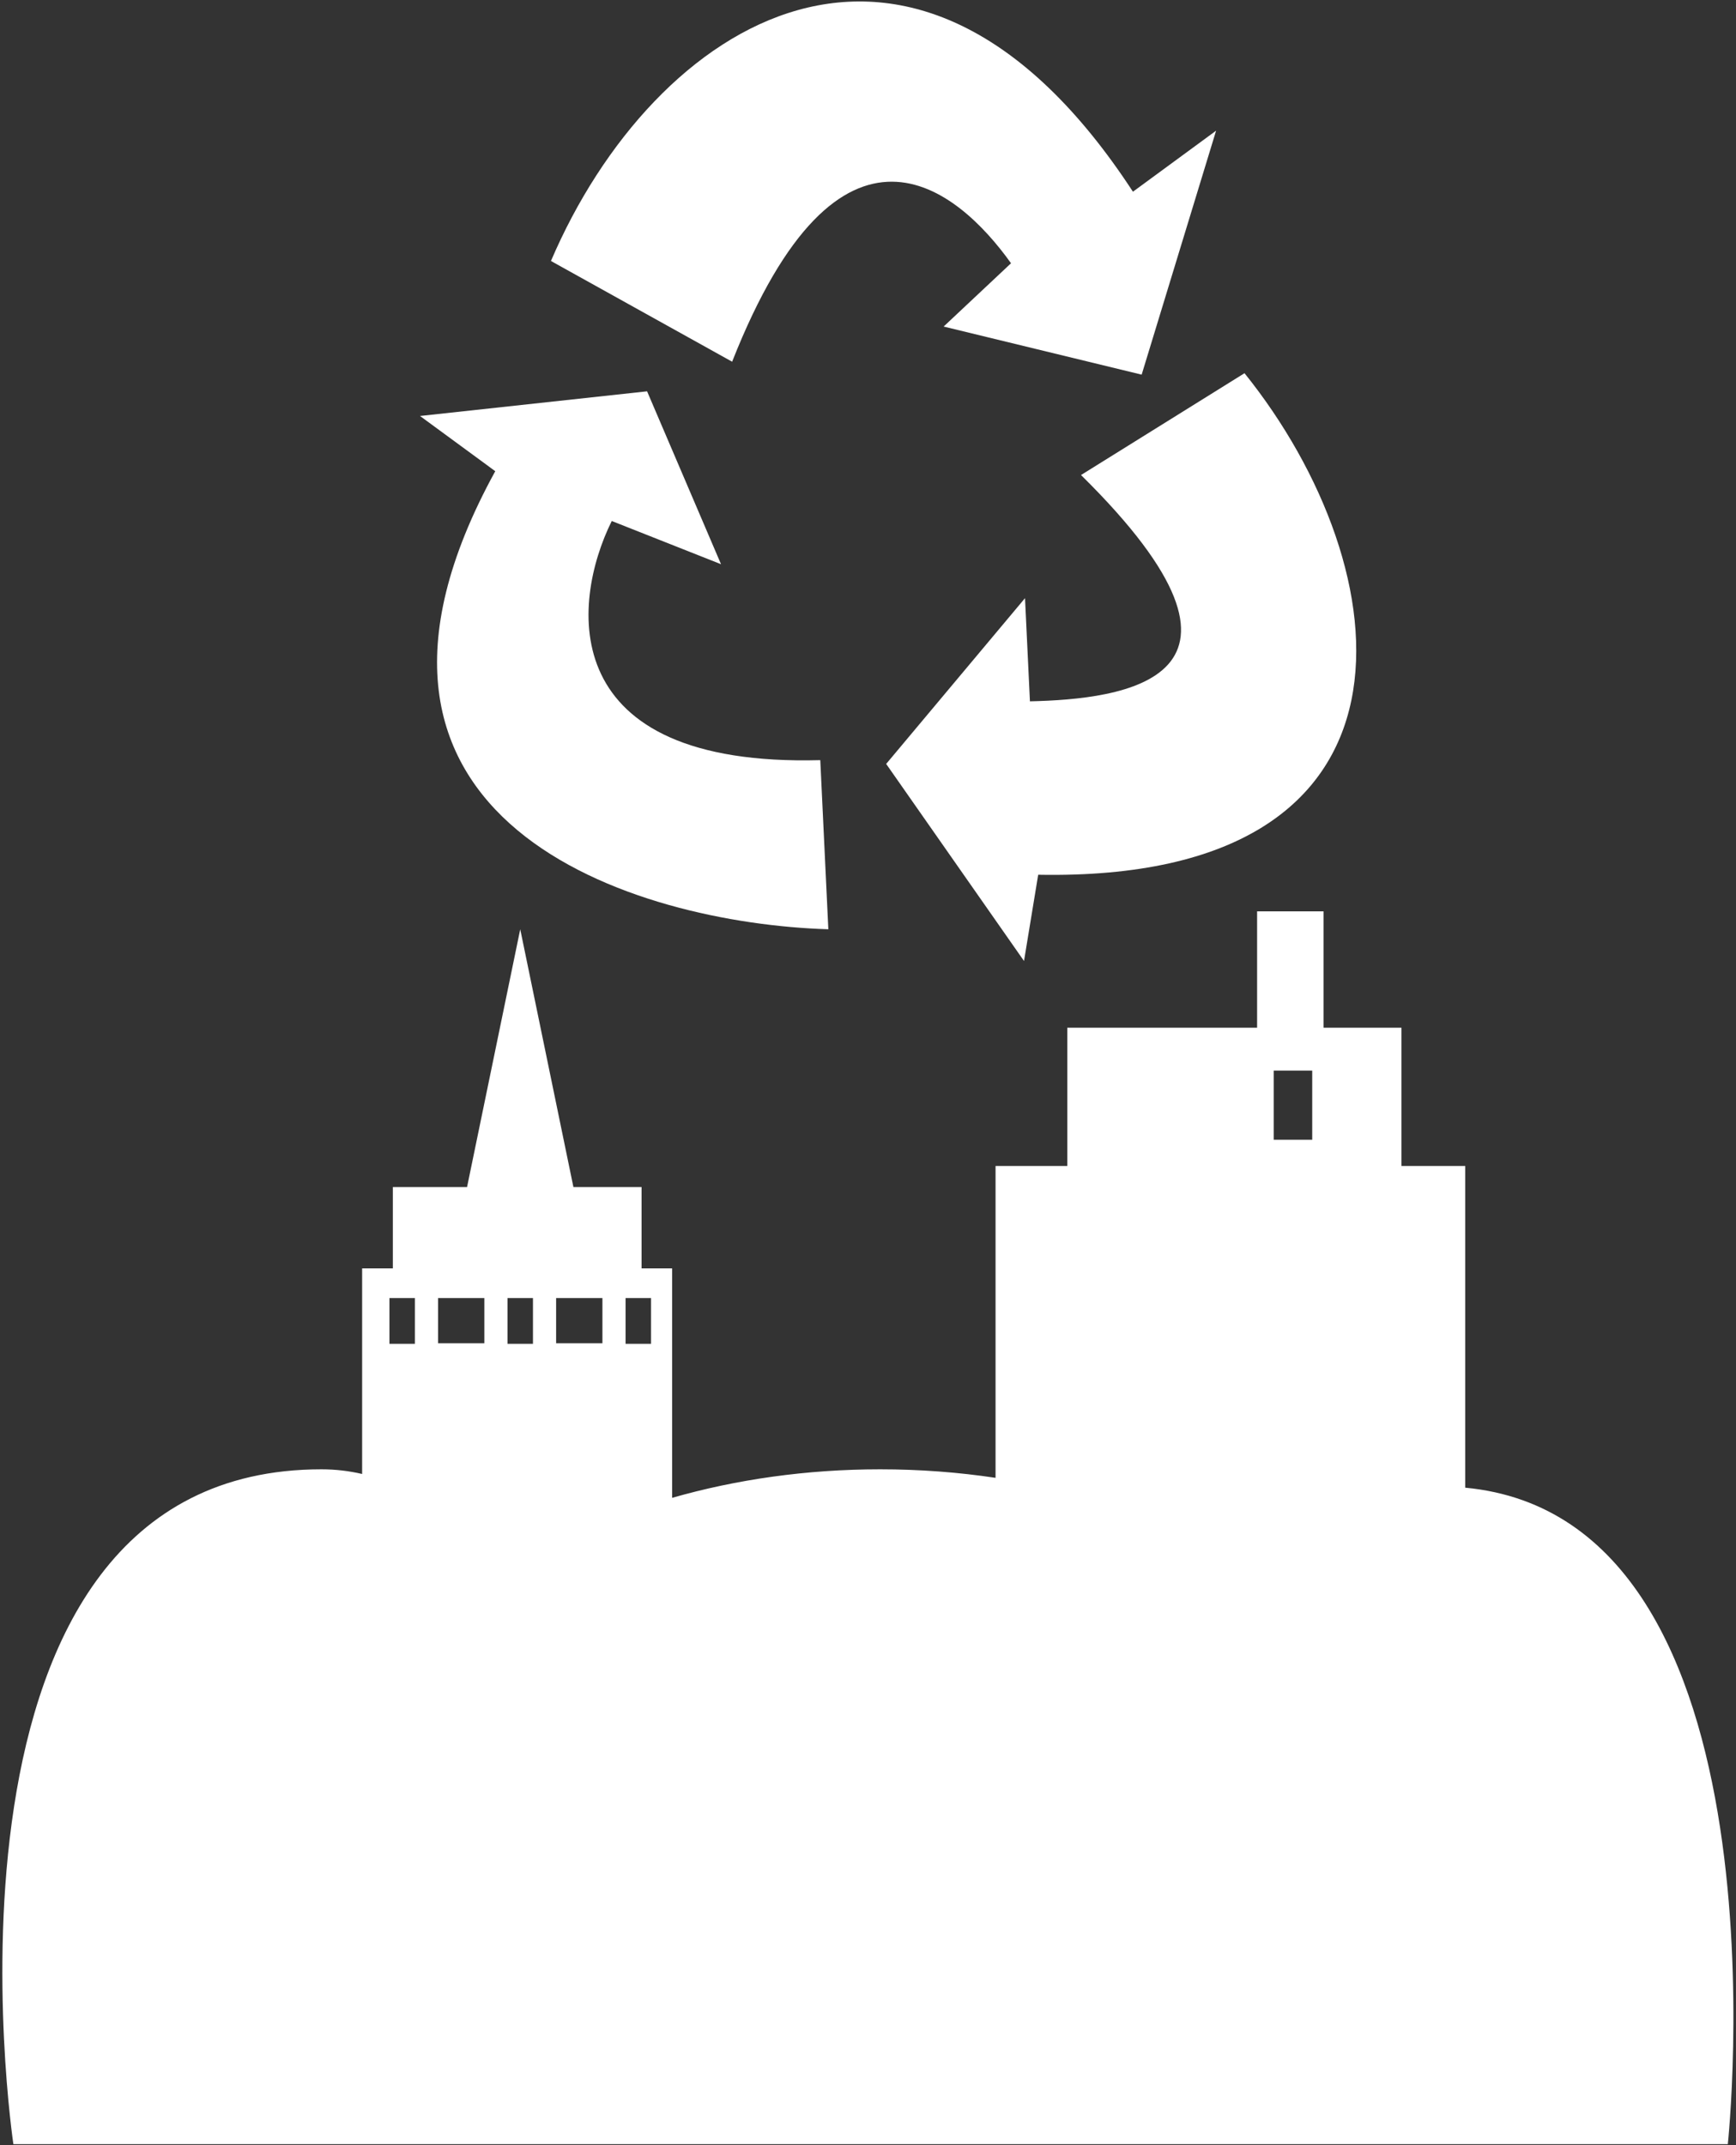
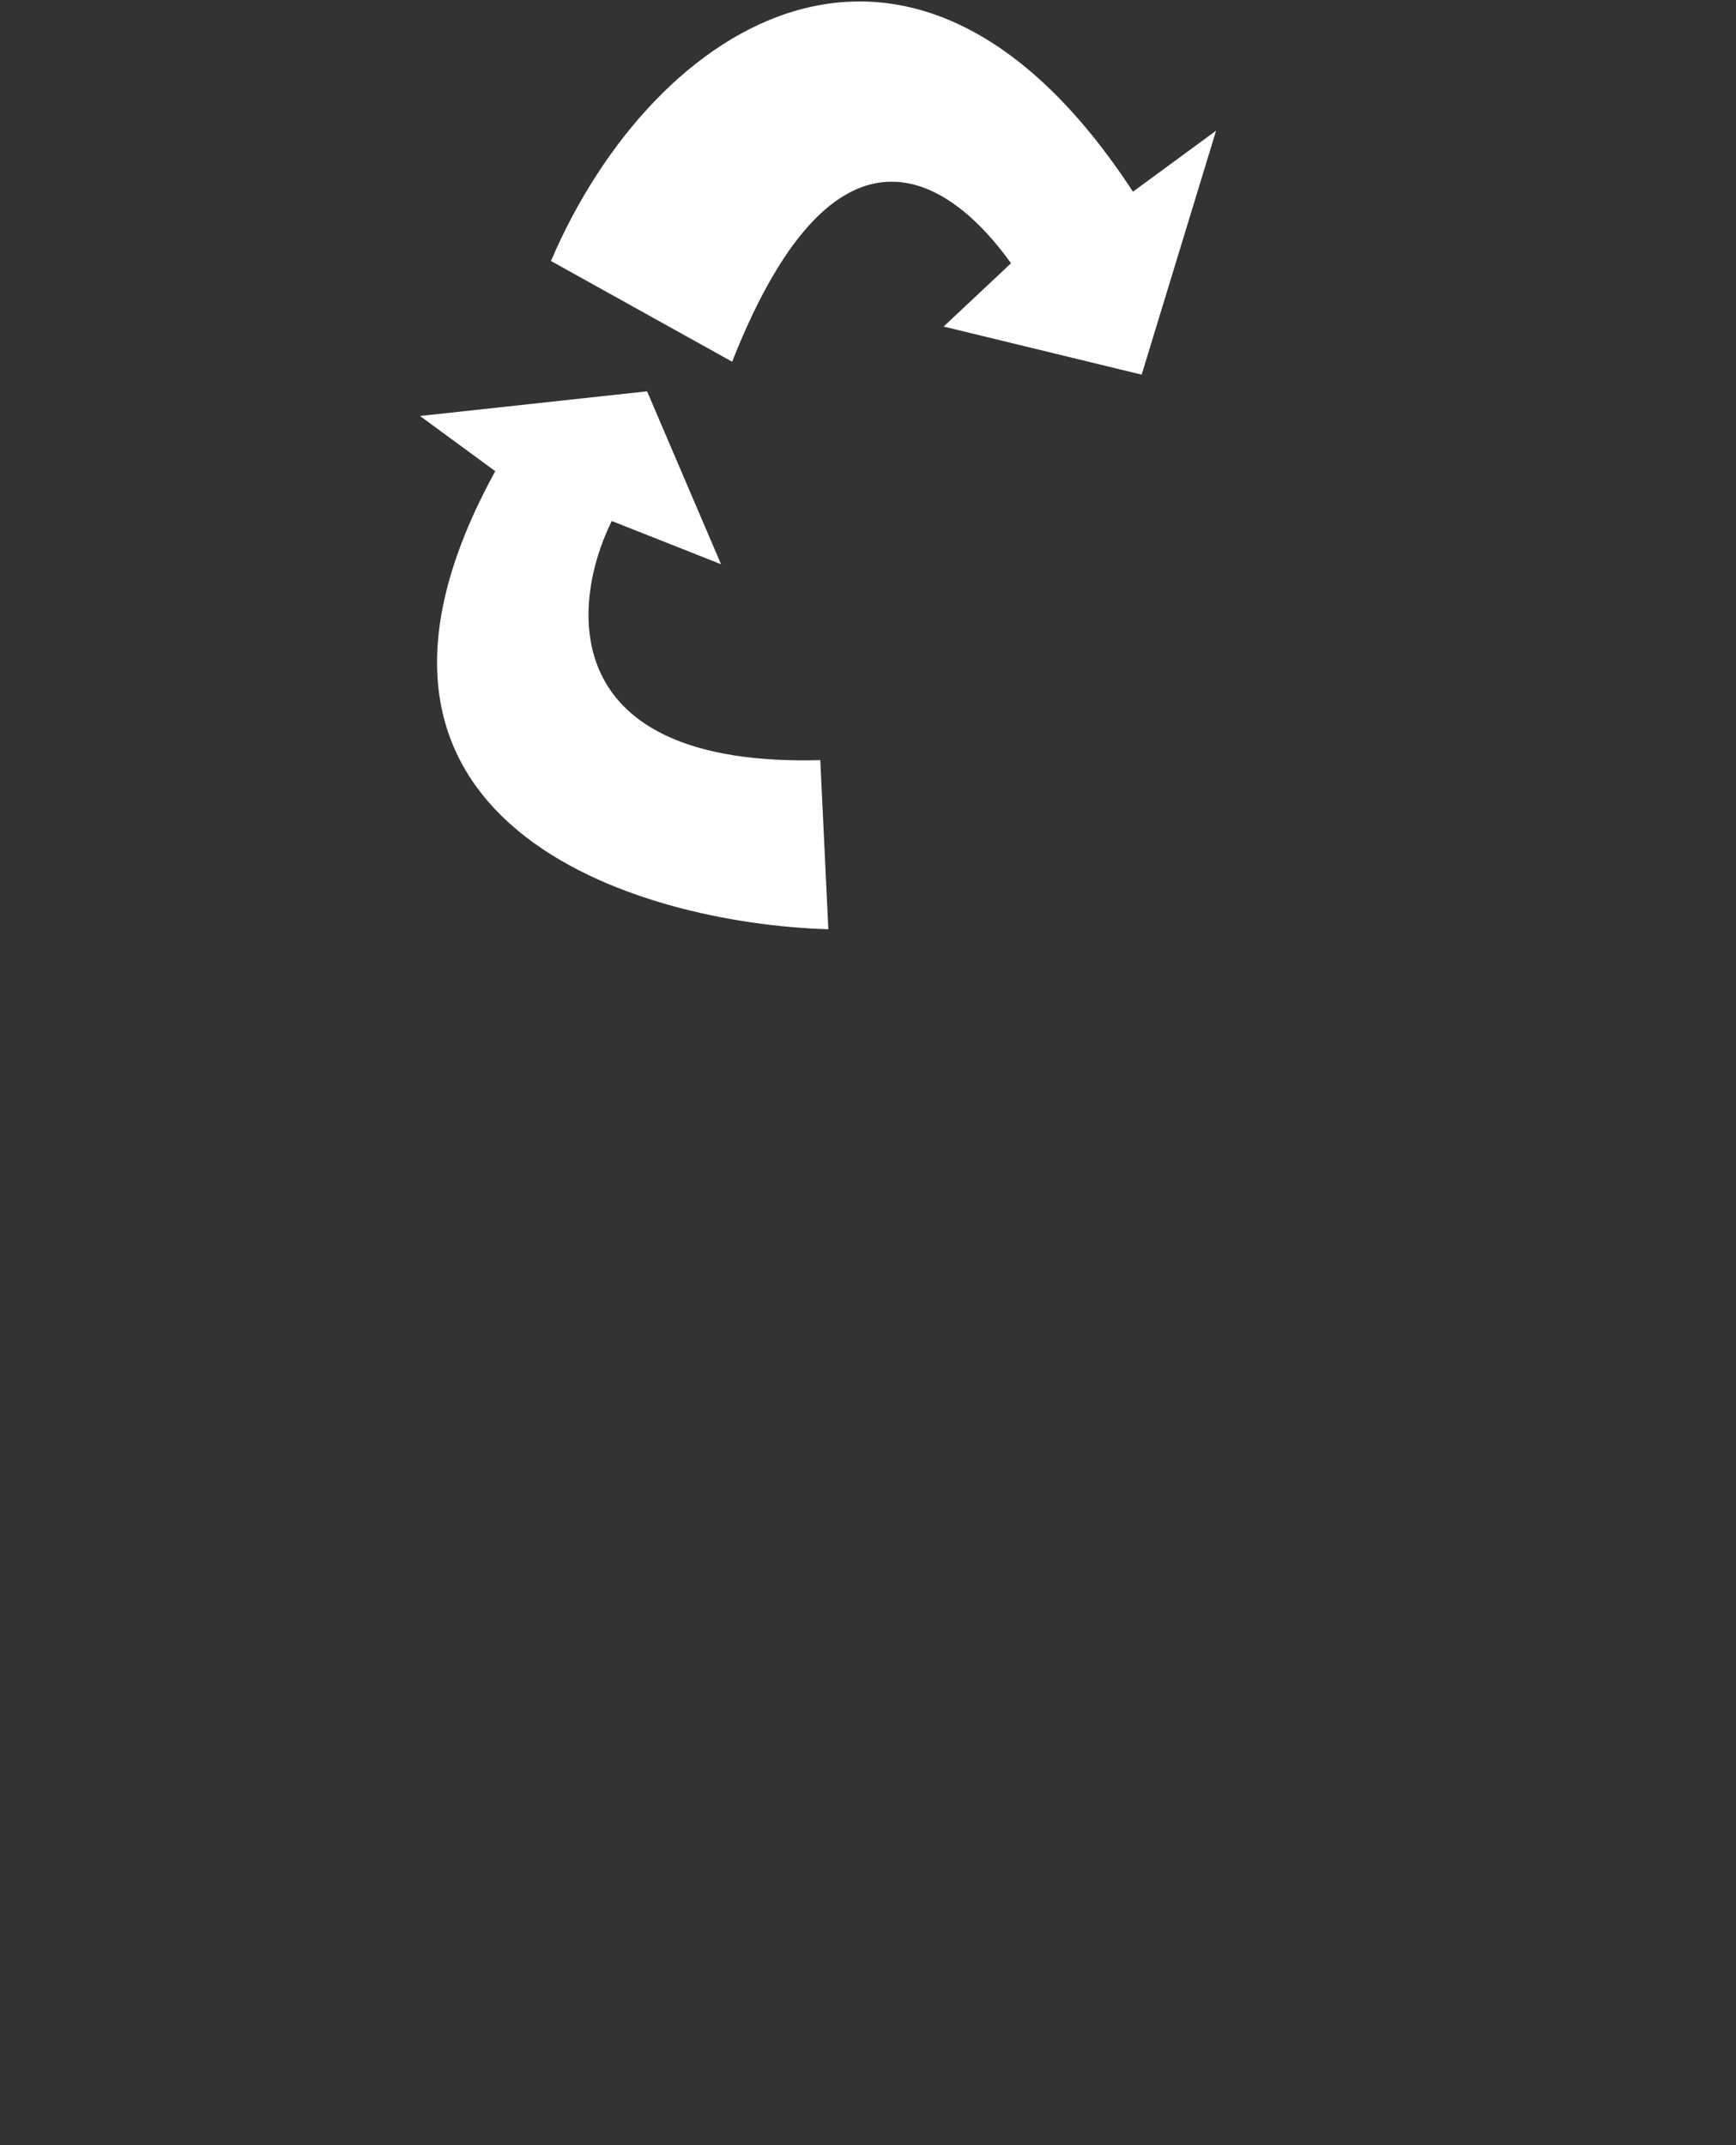
<svg xmlns="http://www.w3.org/2000/svg" width="582" height="719" viewBox="0 0 582 719" fill="none">
  <rect x="0" y="0" width="582" height="719" fill="#333333" stroke="none" />
  <path d="M407.7 43.795L382.745 125.562L316.356 109.442L338.949 88.23C320.977 63.053 281.656 29.511 245.449 121.225L184.709 87.468C219.132 6.985 306.159 -48.577 379.822 64.252L407.7 43.795Z" fill="white" />
  <path d="M216.935 131.148L140.806 139.415L166.037 157.923C101.174 276.031 213.455 309.48 277.704 311.441L275.002 254.758C186.071 257.143 191.342 202.321 205.093 174.612L241.726 189.097L216.935 131.148Z" fill="white" />
-   <path d="M343.303 322.072L297.092 256.024L343.639 200.471L345.287 235.047C376.213 234.341 432.226 228.019 362.413 159.205L417.227 125.078C470.223 190.958 482.78 295.695 348.057 293.17L343.303 322.072Z" fill="white" />
-   <path fill-rule="evenodd" clip-rule="evenodd" d="M421.449 305.435H443.738V344.439L469.839 344.439V390.776H491.227V498.591C601.686 508.975 579.257 718.608 579.257 718.608H4.485C4.485 718.608 -29.353 492.435 107.762 492.435C112.471 492.435 117.041 492.976 121.406 493.997V425.094H131.708V397.82L156.586 397.821L174.411 311.445L192.235 397.821L215.089 397.82V425.094H225.33V501.992C246.875 495.828 270.409 492.435 295.059 492.435C308.329 492.435 321.275 493.418 333.762 495.288V390.776H357.81V344.439L421.449 344.439V305.435ZM427.021 358.81H439.925V381.978H427.021V358.81ZM146.858 435.044H162.38V450.179H146.858V435.044ZM130.559 435.044H139.097V450.373H130.559V435.044ZM178.679 435.044H170.142V450.373H178.679V435.044ZM186.441 435.044H201.963V450.179H186.441V435.044ZM218.262 435.044H209.724V450.373H218.262V435.044Z" fill="white" />
</svg>